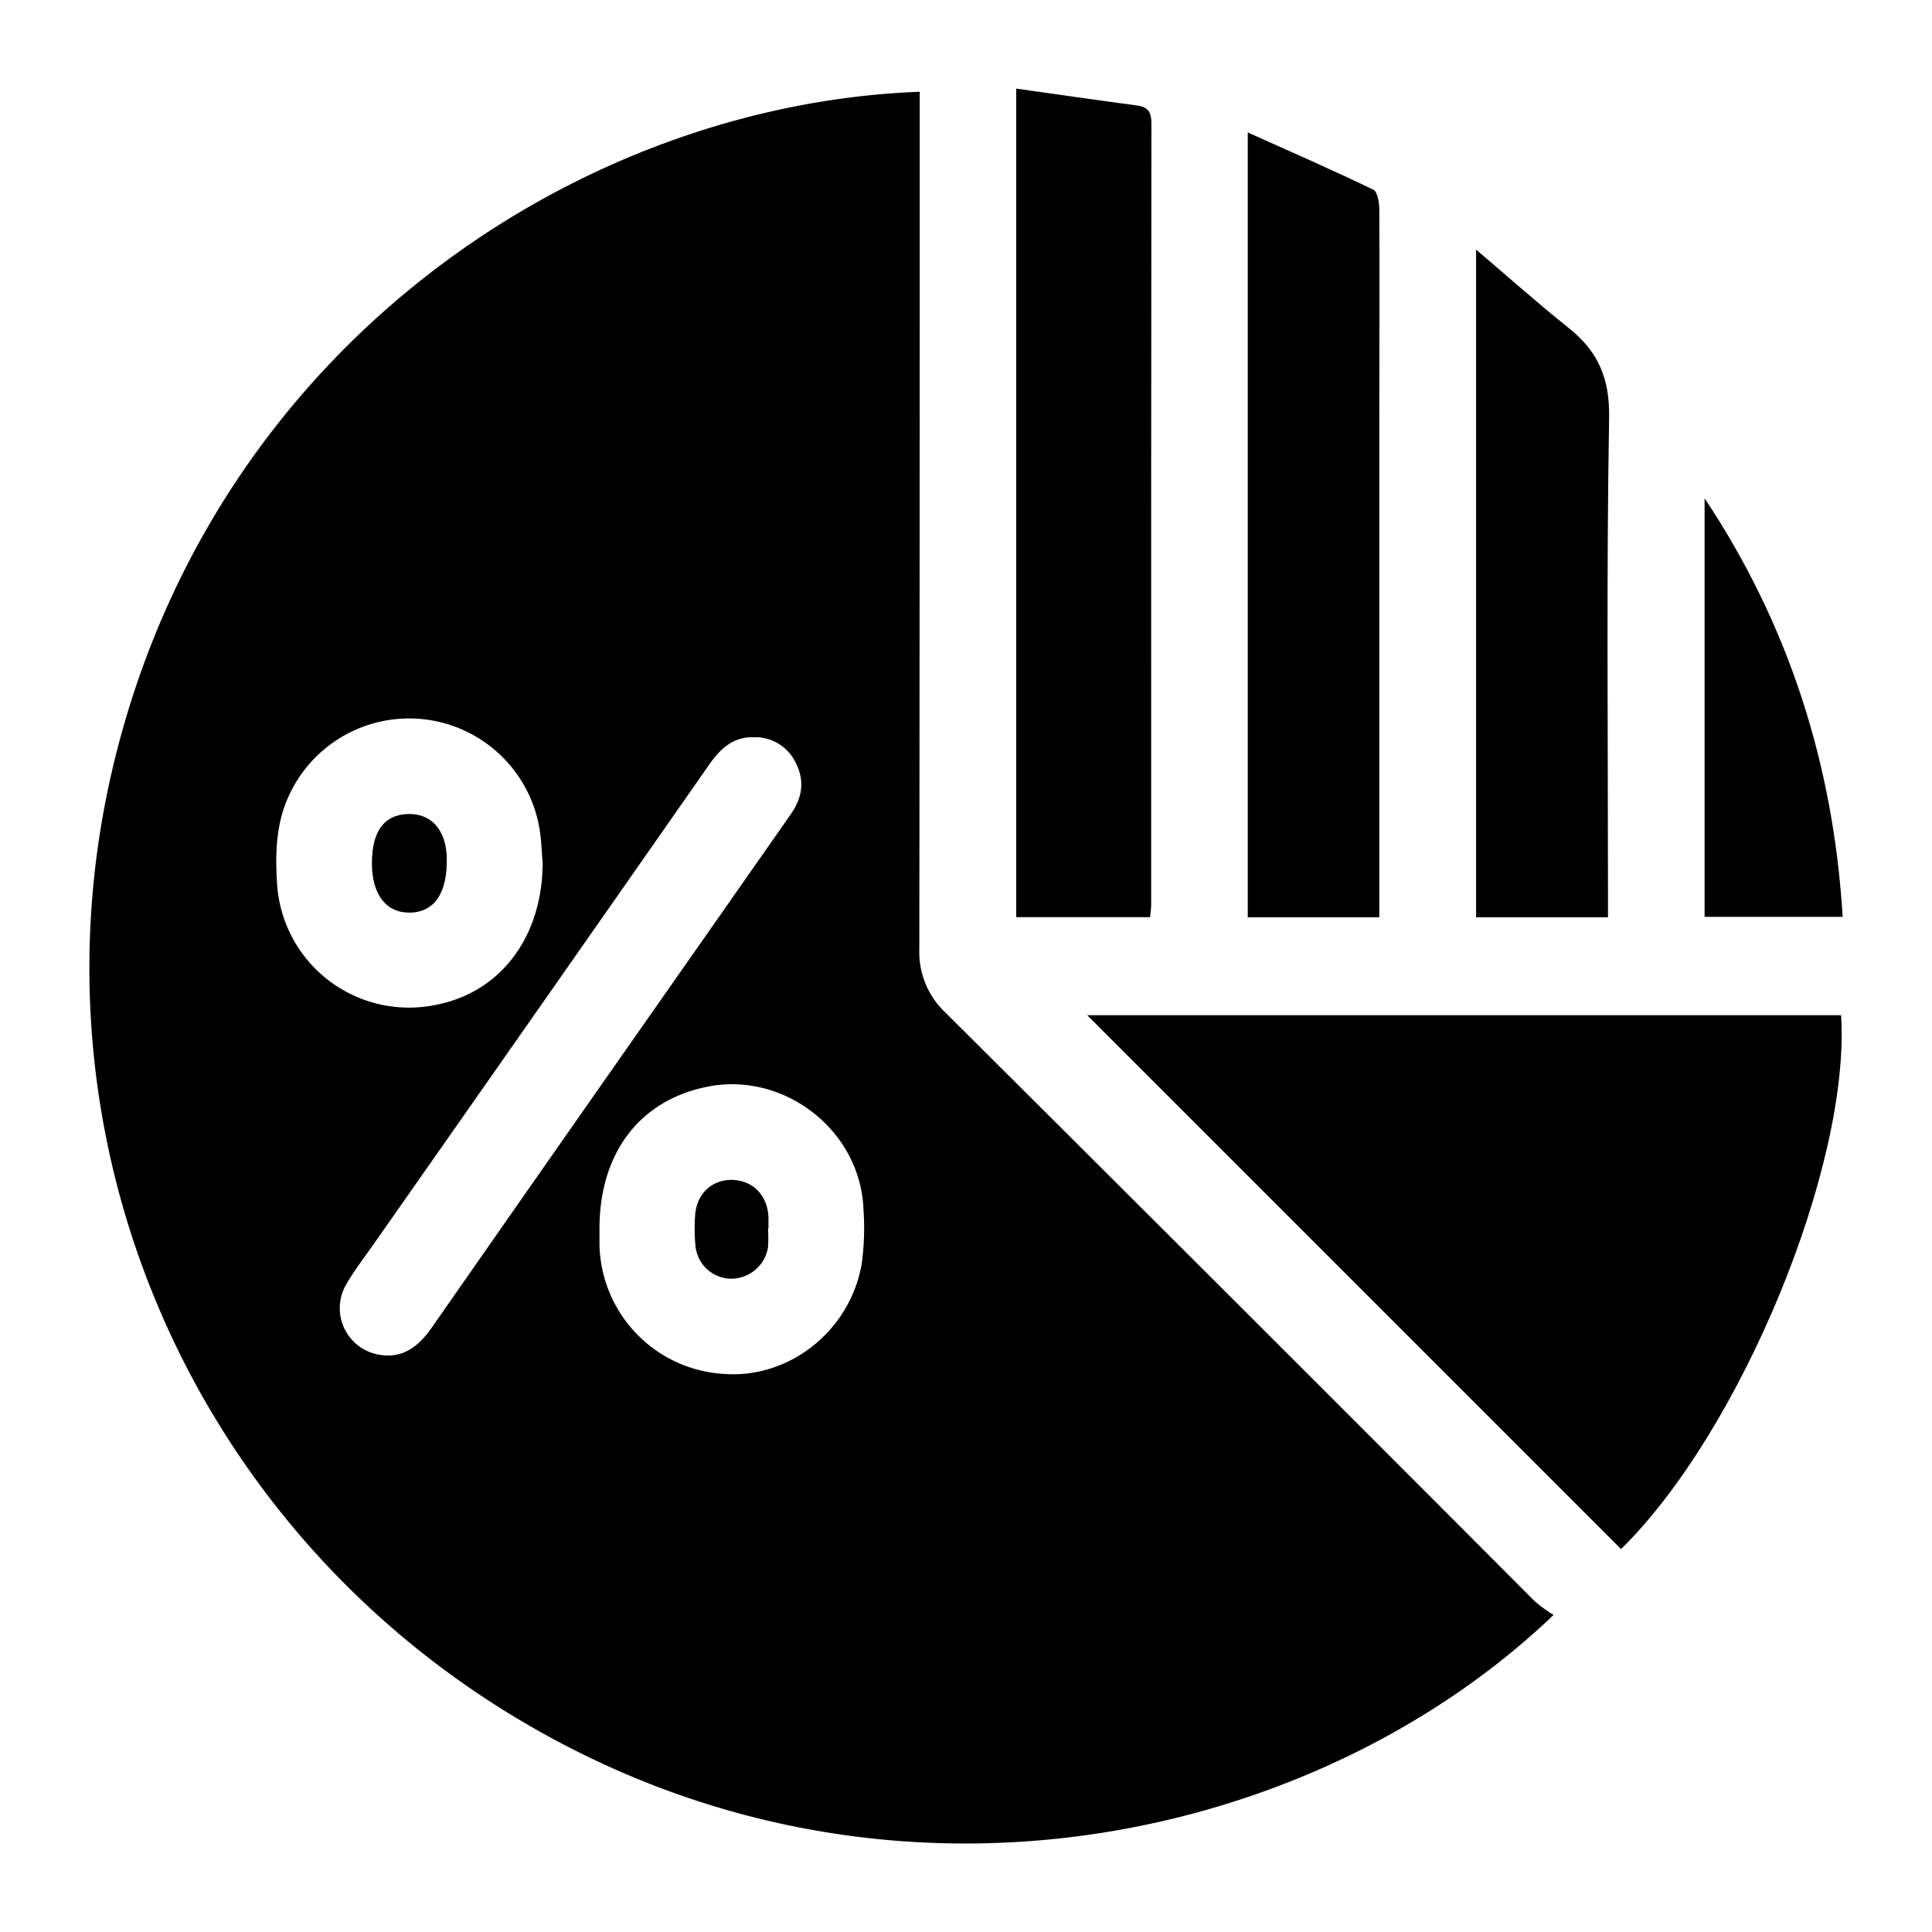
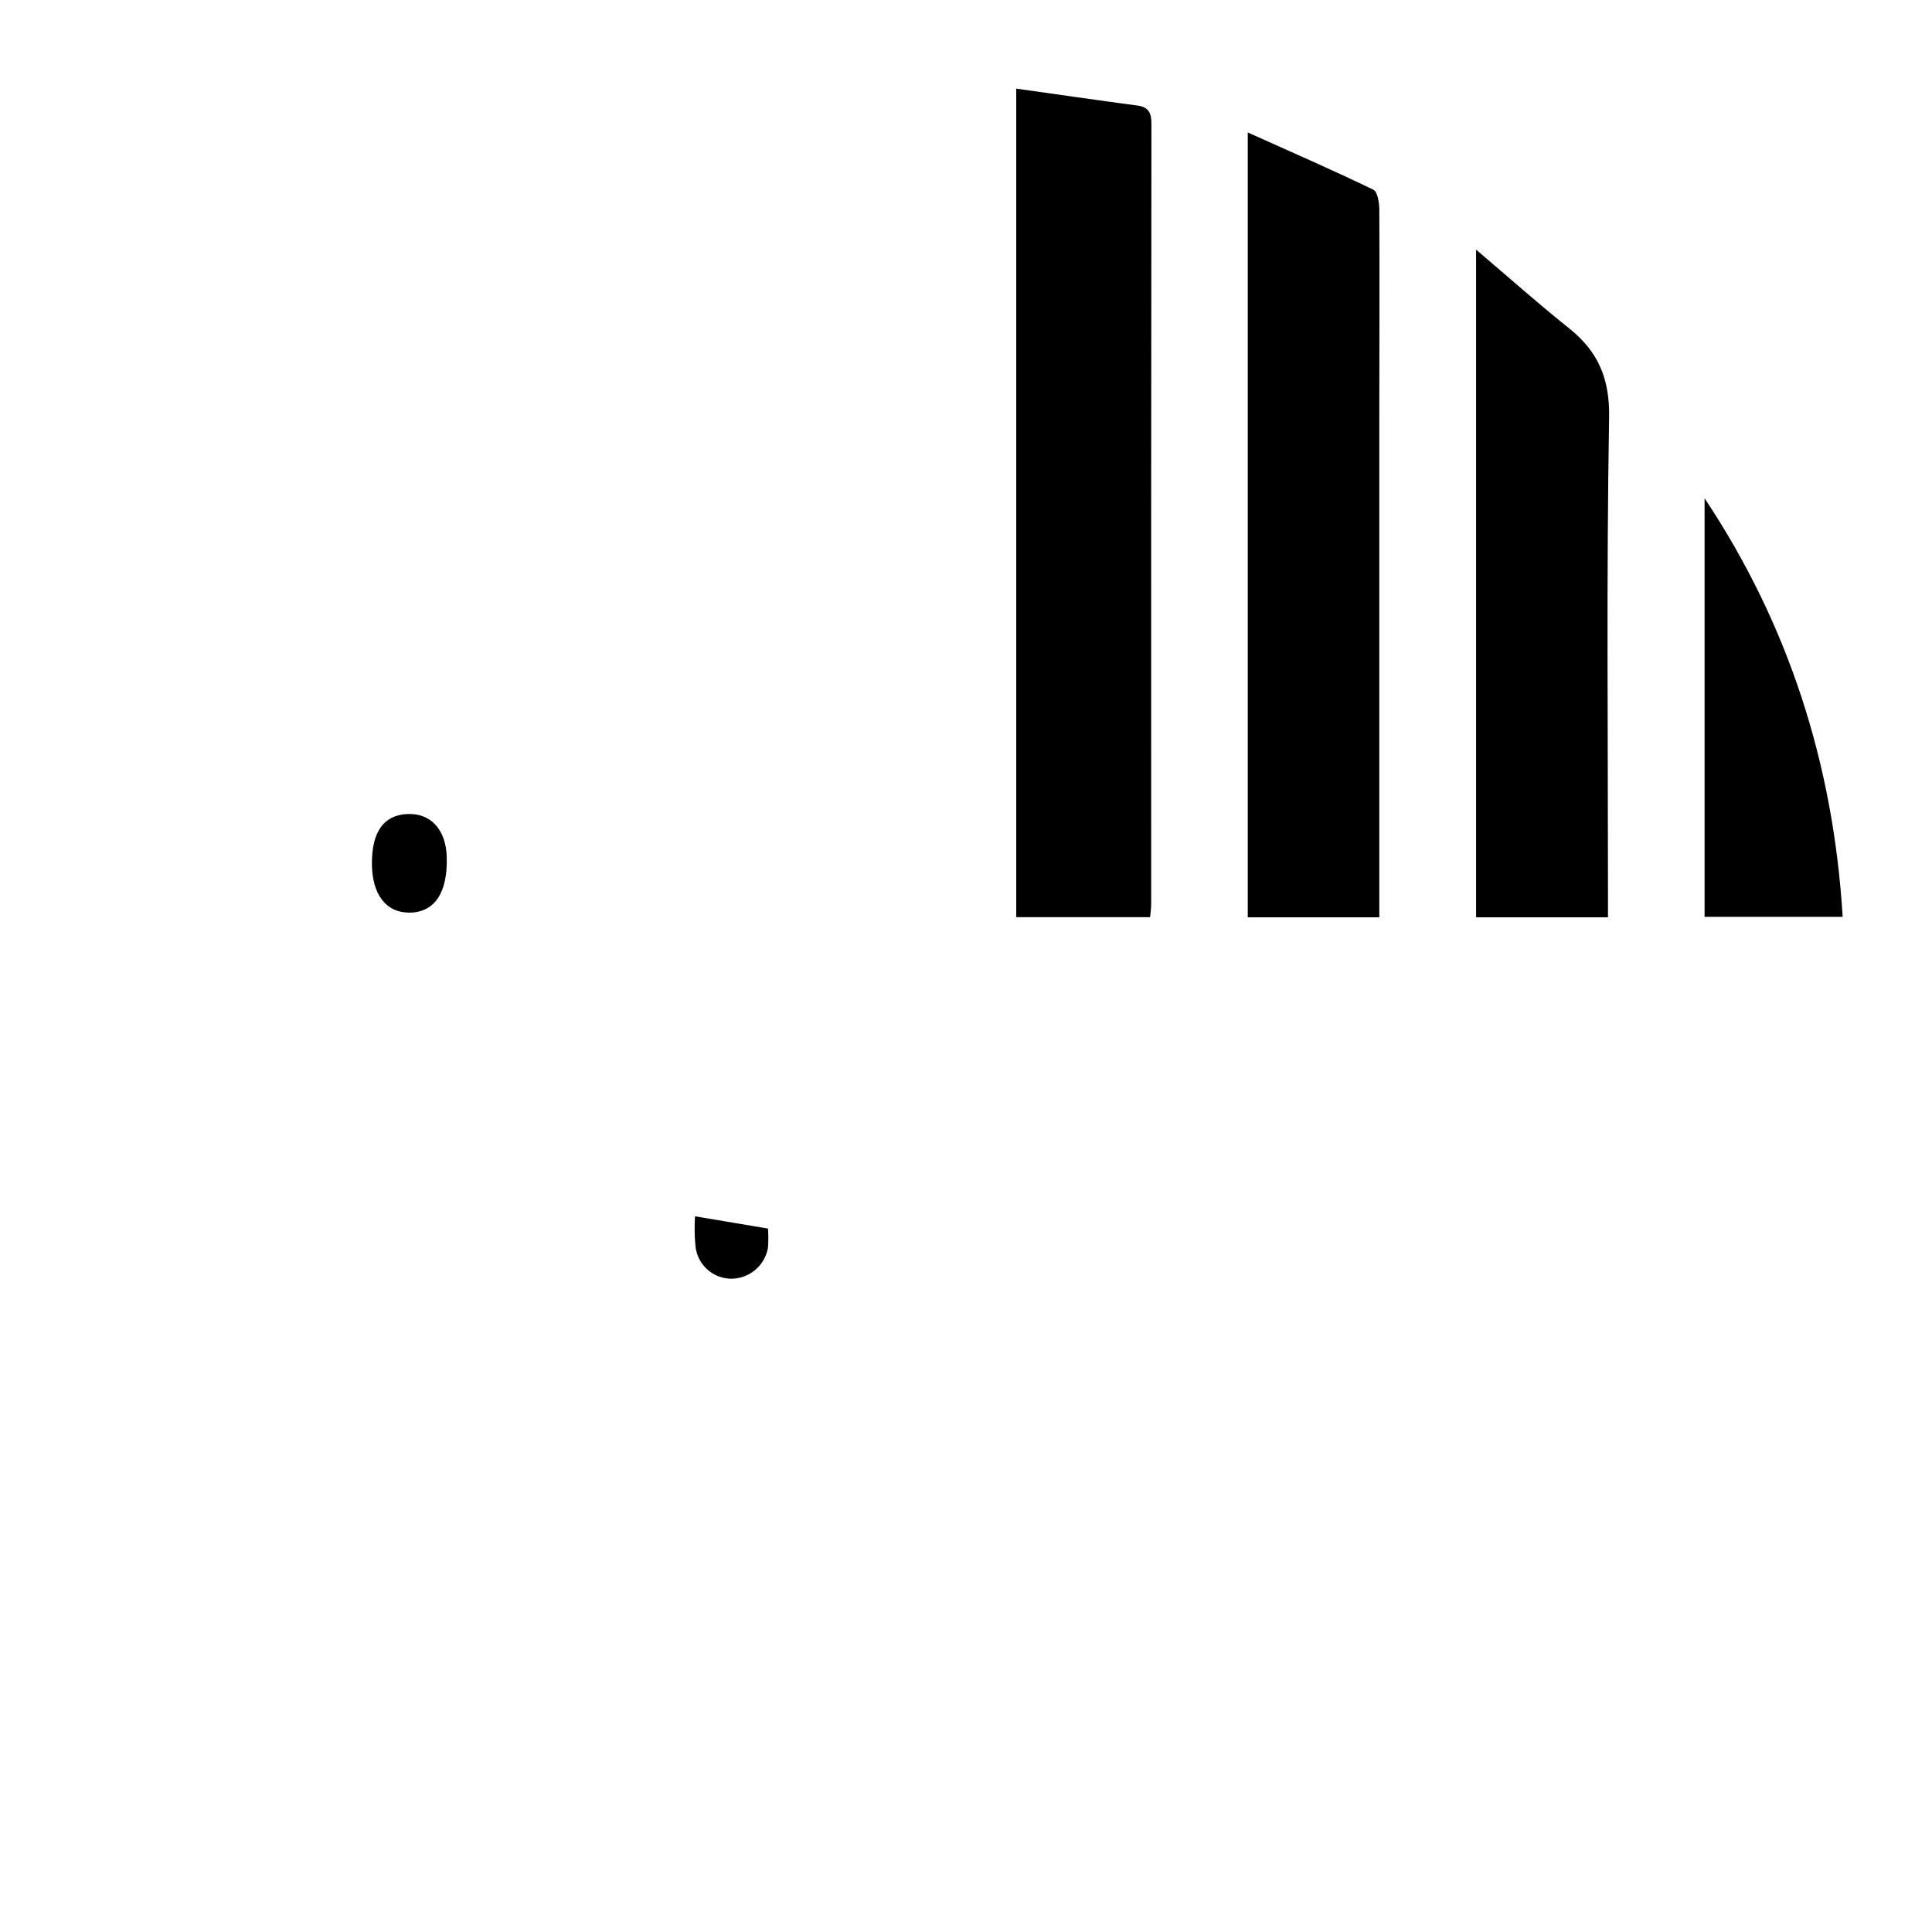
<svg xmlns="http://www.w3.org/2000/svg" id="Layer_1" data-name="Layer 1" viewBox="0 0 380 380">
  <title>Asset management</title>
-   <path d="M180.9,18.05V22.8q0,81.91-.08,163.82A16.35,16.35,0,0,0,186,199.21Q244.07,257,301.92,315a28.11,28.11,0,0,0,3.65,2.64c-44.17,42.28-121.29,61.47-190.51,27.61C40.8,308.91,2.69,226.85,23,147.65,43.51,67.52,114,20.56,180.9,18.05ZM148.22,145c-4.12-.08-6.6,2.33-8.78,5.46q-32.82,47-65.69,93.88c-1.93,2.76-4,5.43-5.69,8.35a9.28,9.28,0,0,0,6.27,13.72c4.83.95,8-1.56,10.63-5.34q25.59-36.7,51.28-73.34,9.66-13.8,19.32-27.61c2.25-3.22,2.79-6.65.88-10.22A8.82,8.82,0,0,0,148.22,145Zm-41.48,24.85c-.16-2-.24-4-.5-6A26,26,0,0,0,57.06,156c-2.76,5.61-2.94,11.56-2.58,17.57a26,26,0,0,0,30.65,24.19C98.22,195.49,106.61,184.59,106.74,169.85Zm11.17,71.91c0,1,0,2,0,3a26,26,0,0,0,24.57,25.48c12.79.91,24.68-8.46,27-21.6a52.07,52.07,0,0,0,.35-10.82c-.58-15.57-15.82-27.31-31.07-24C125.61,216.6,117.88,227,117.91,241.76Z" />
-   <path d="M318.84,304.68l-105-105H362.12C364,229.2,342.37,281.6,318.84,304.68Z" />
  <path d="M199.88,17.43c8.27,1.16,16,2.29,23.83,3.33,2.19.3,2.76,1.42,2.76,3.54q-.08,76.82-.05,153.65c0,.73-.12,1.46-.21,2.44H199.88Z" />
  <path d="M245.42,180.42V26.05c8.55,3.84,16.7,7.4,24.7,11.26.84.41,1.16,2.57,1.17,3.92.08,13.61,0,27.23,0,40.85v98.34Z" />
  <path d="M316.27,180.42H290.33V49.1c6.57,5.59,12.31,10.7,18.3,15.48,5.73,4.58,8,9.89,7.86,17.59-.53,31.11-.22,62.24-.22,93.37Z" />
  <path d="M335.27,98c16.54,24.87,25.33,52.29,27.16,82.33H335.27Z" />
  <path d="M73.15,169.8c0-6.2,2.32-9.46,6.92-9.69s7.64,3,7.8,8.46c.2,7-2.38,10.89-7.32,10.93C75.93,179.54,73.15,175.9,73.15,169.8Z" />
-   <path d="M151.05,241.64a25.91,25.91,0,0,1,0,3.74,7.34,7.34,0,0,1-7.41,6.12,7.11,7.11,0,0,1-6.83-6.27,35.1,35.1,0,0,1-.1-6c.22-4.26,3.11-7.11,7.08-7.16,4.16,0,7.13,2.89,7.36,7.3,0,.75,0,1.5,0,2.25Z" />
+   <path d="M151.05,241.64a25.91,25.91,0,0,1,0,3.74,7.34,7.34,0,0,1-7.41,6.12,7.11,7.11,0,0,1-6.83-6.27,35.1,35.1,0,0,1-.1-6Z" />
</svg>